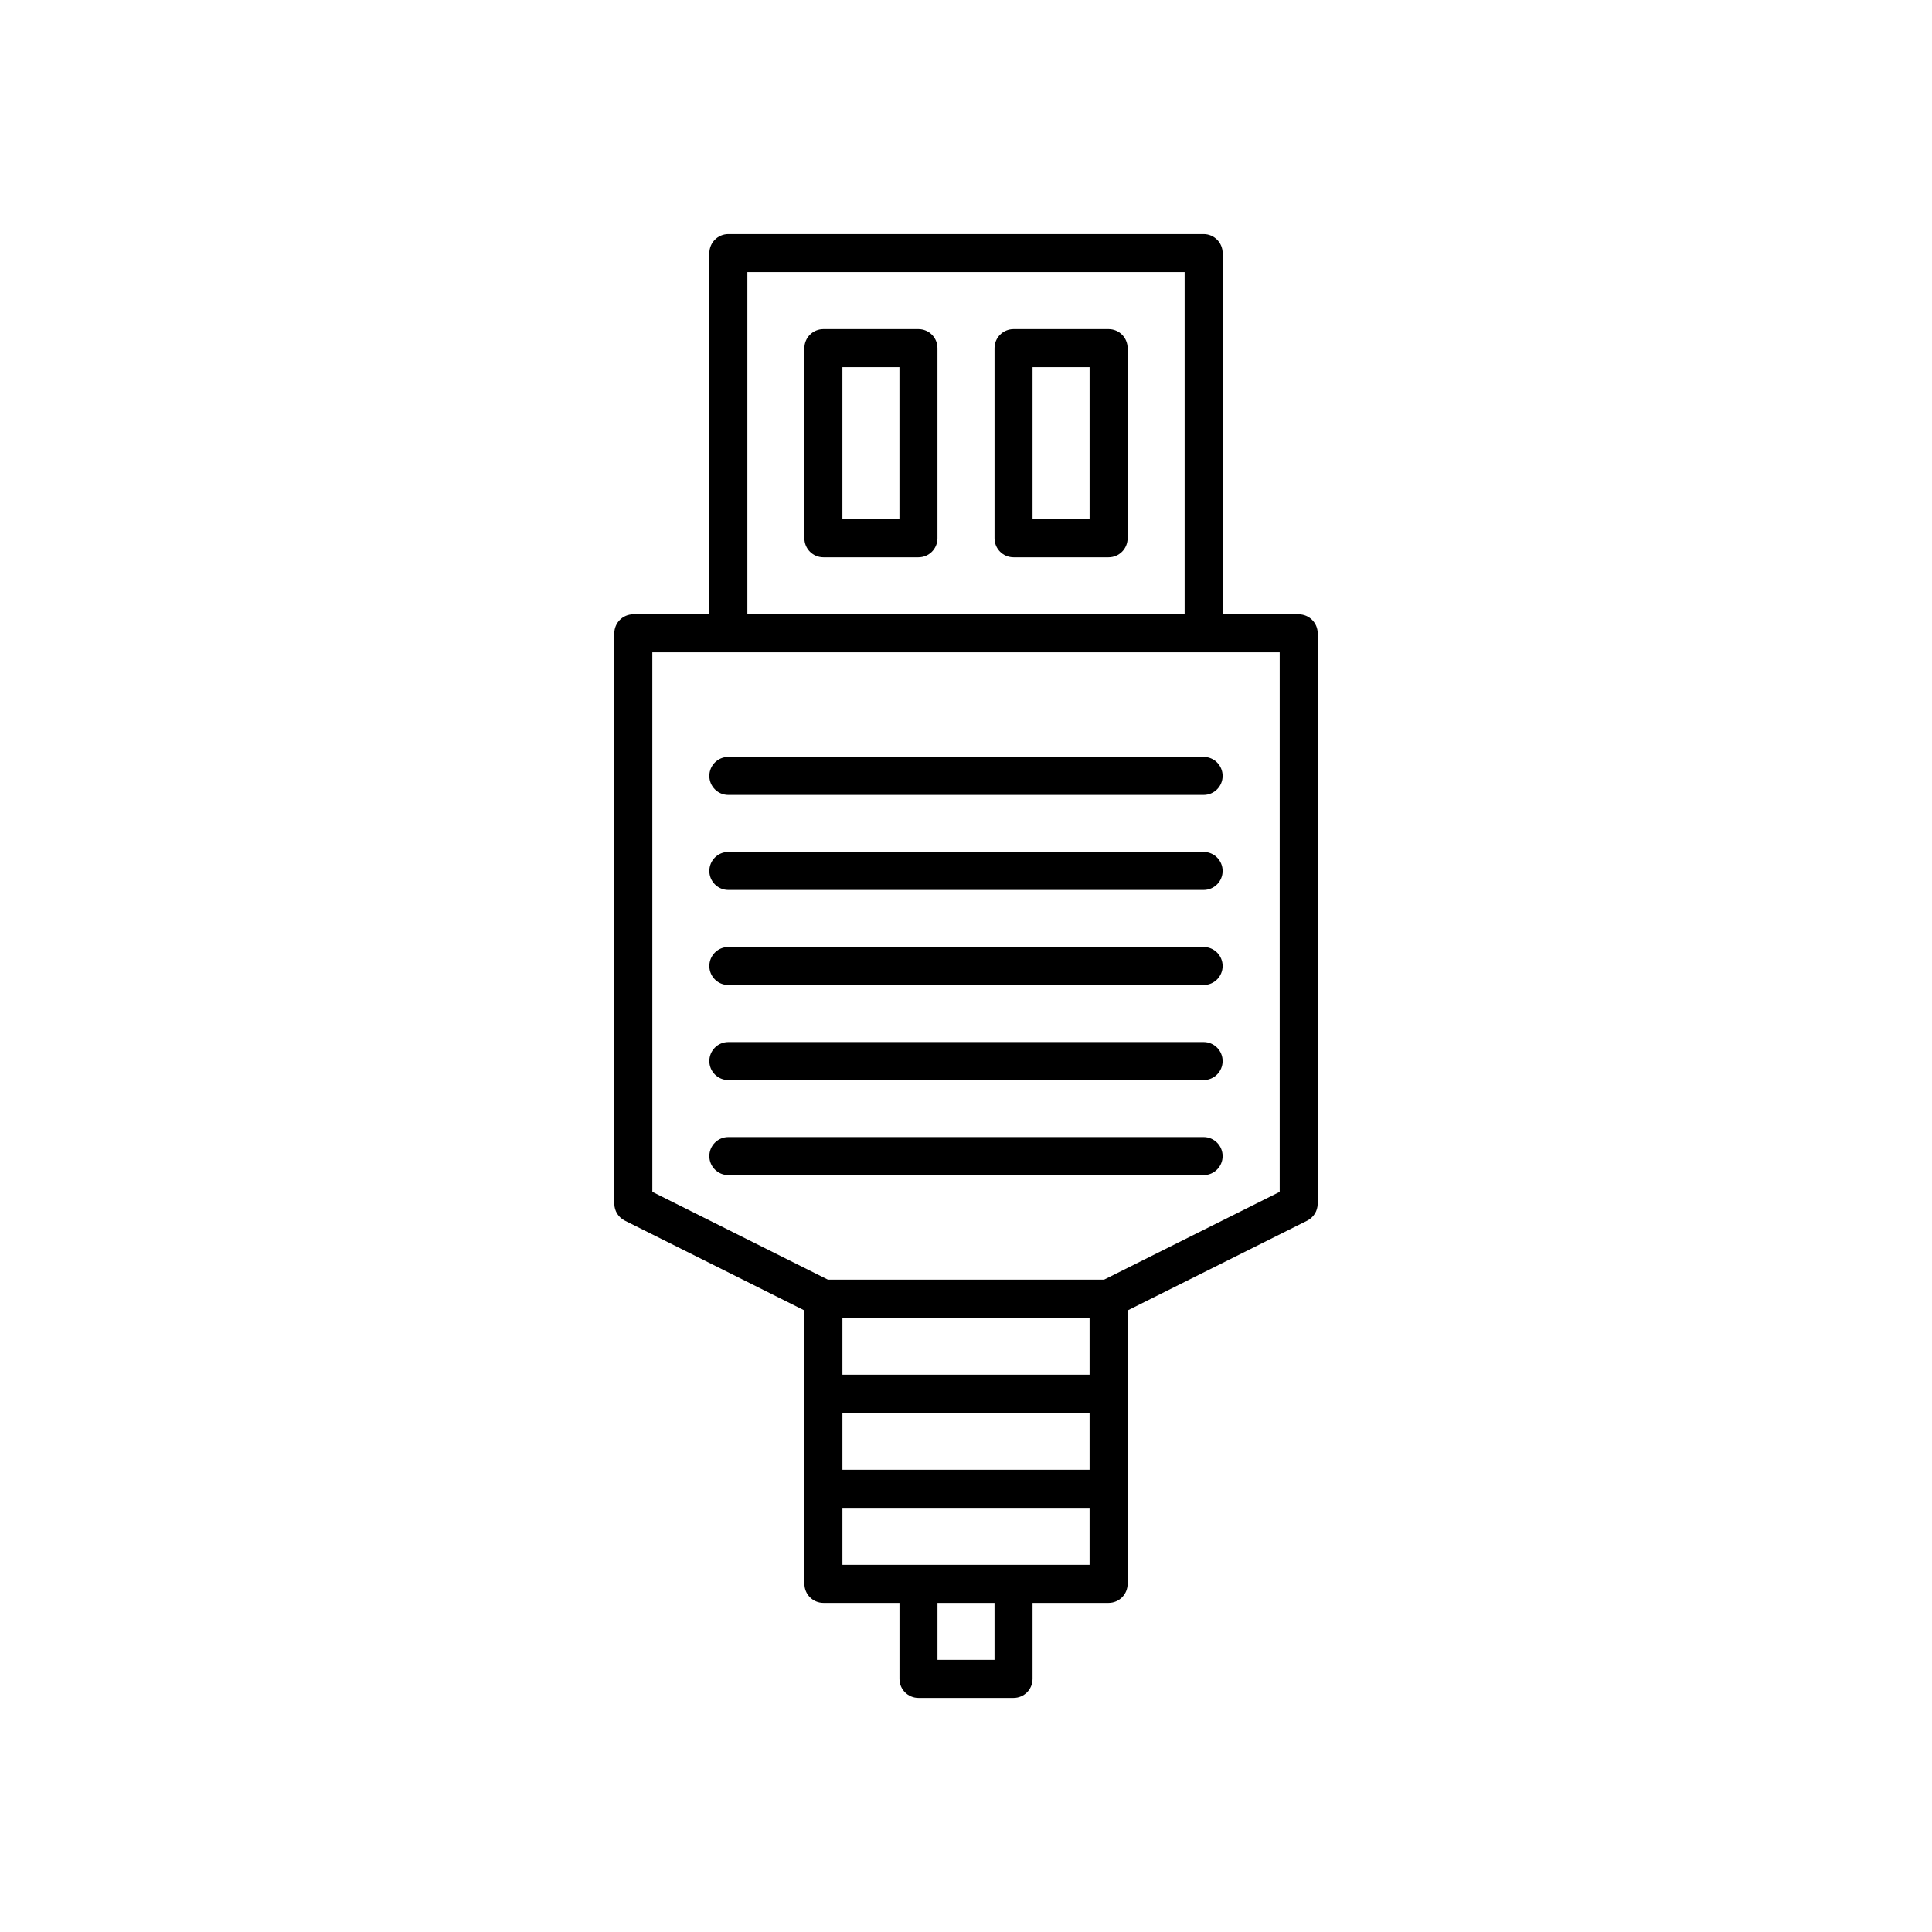
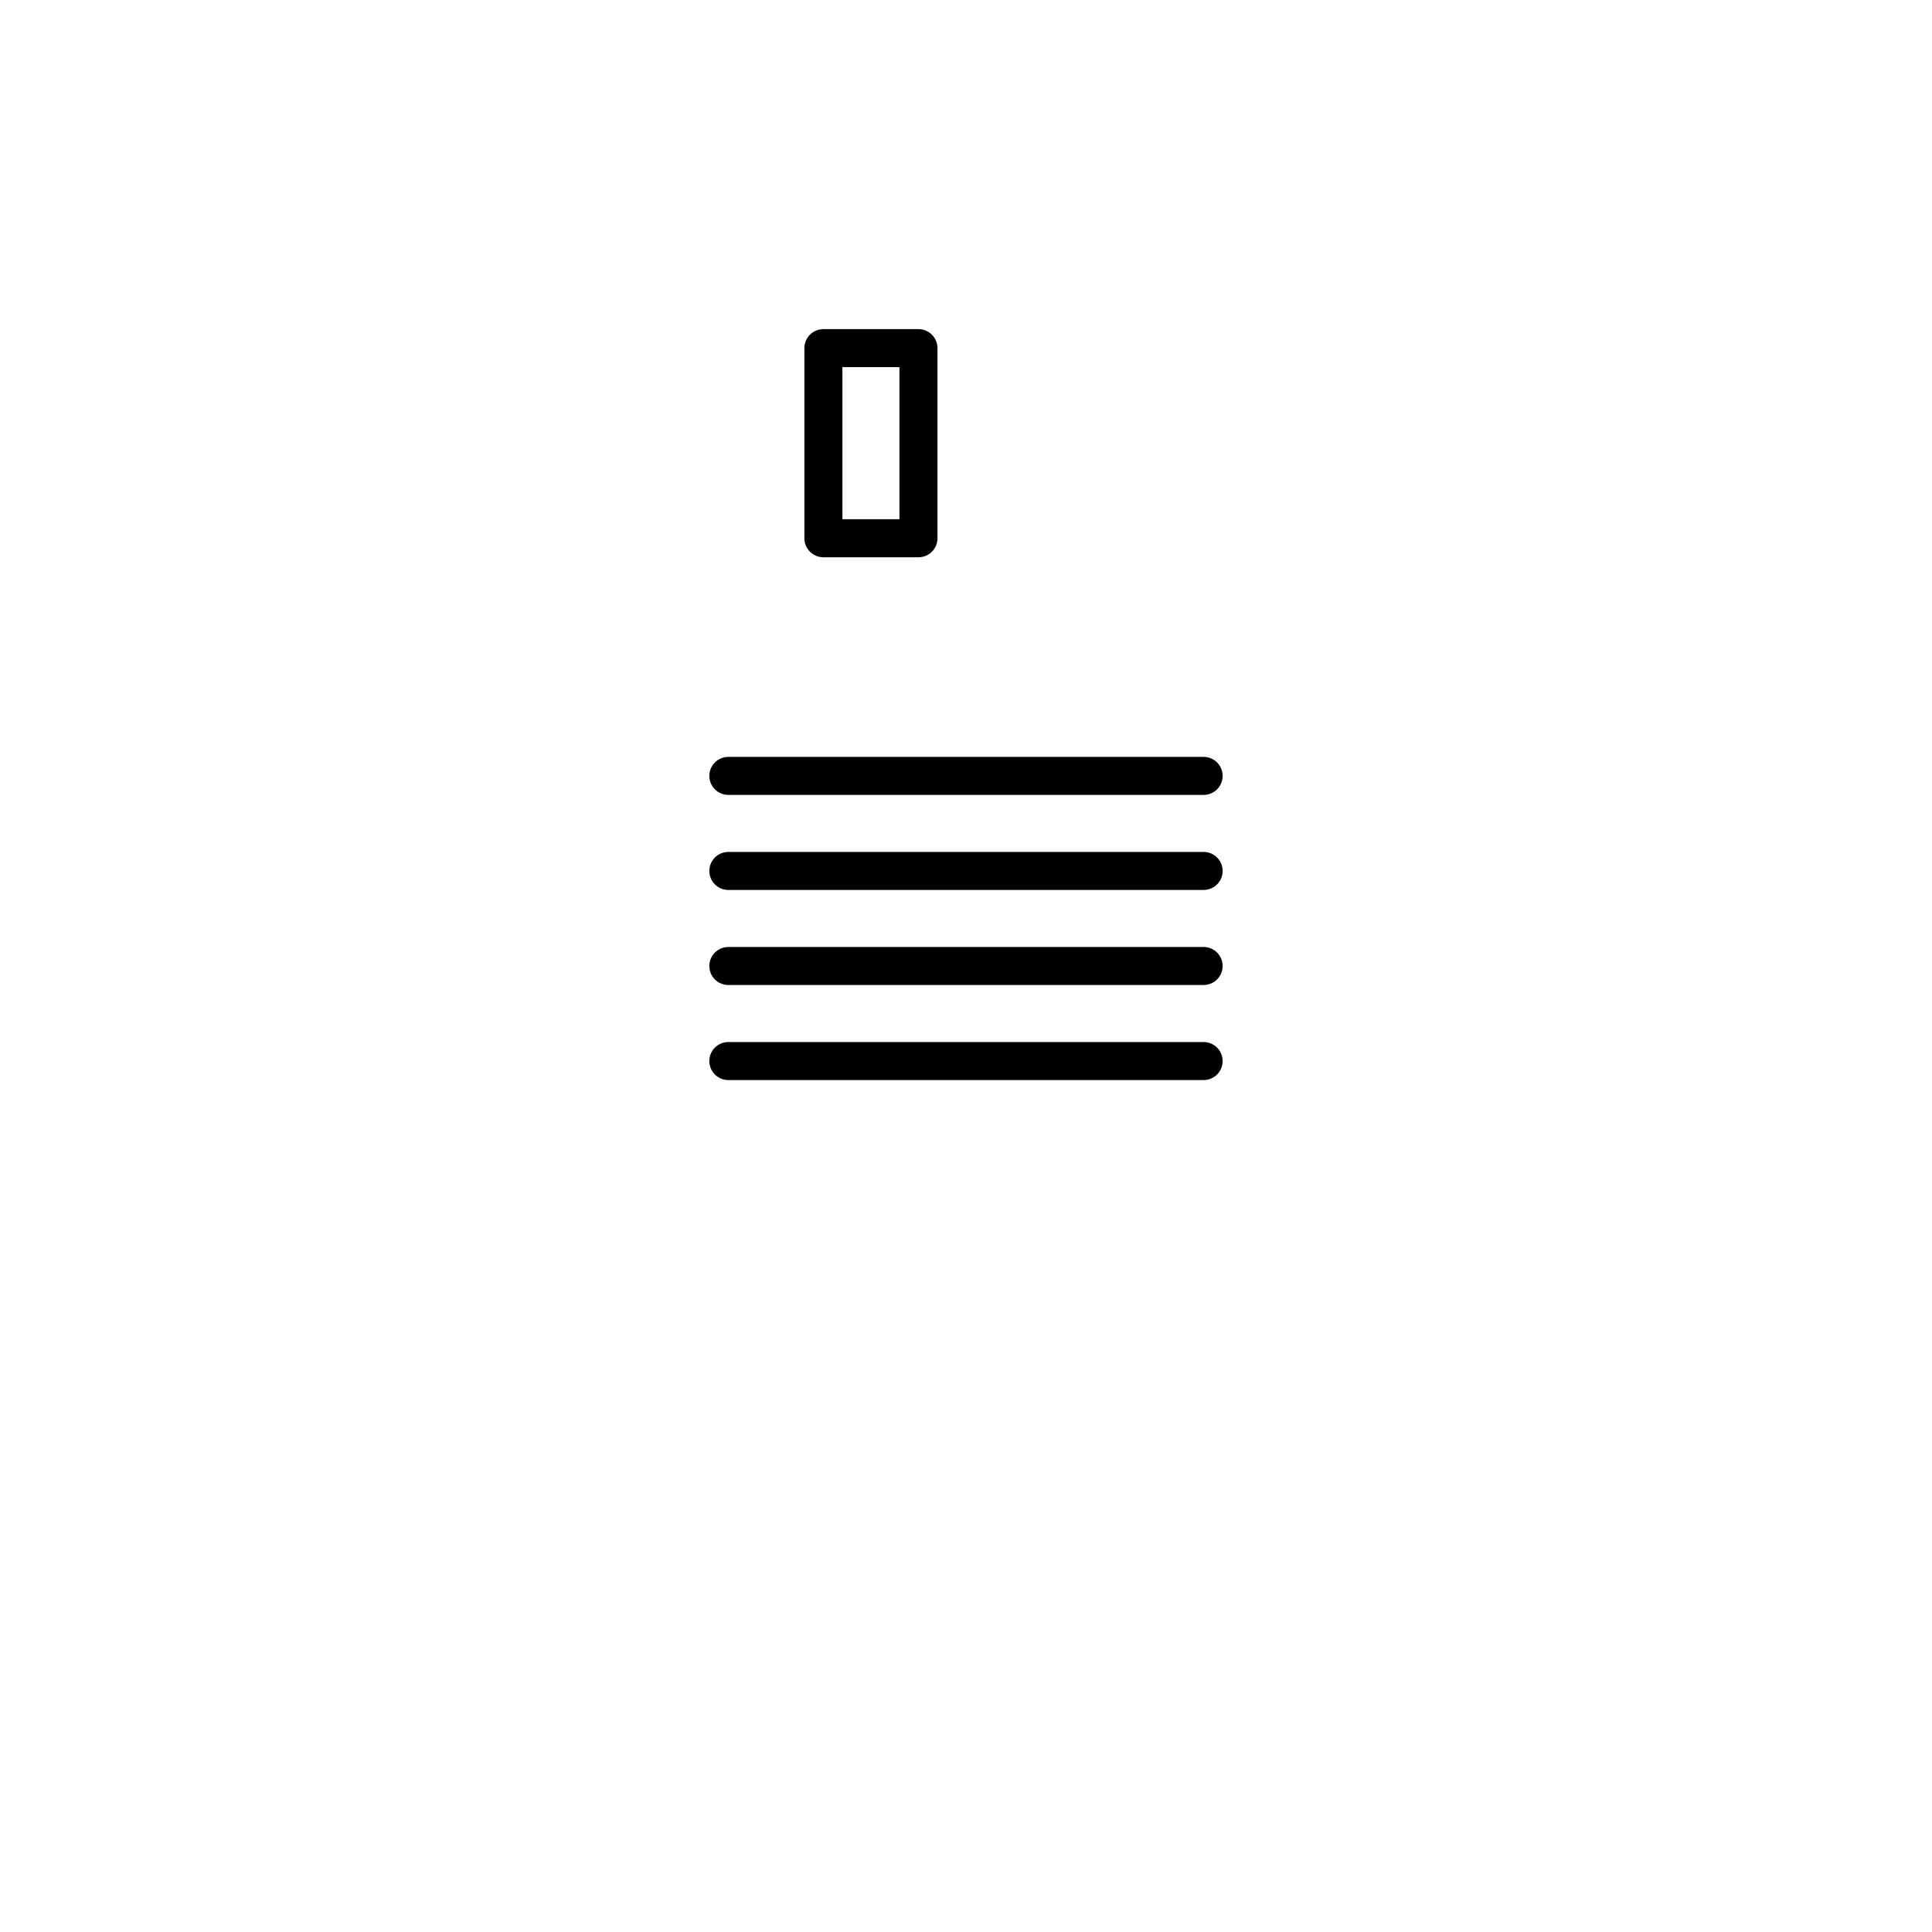
<svg xmlns="http://www.w3.org/2000/svg" fill="#000000" width="800px" height="800px" version="1.1" viewBox="144 144 512 512">
  <g>
-     <path d="m309.58 467.48 47.598 23.801v72.457c0 2.781 2.254 5.039 5.039 5.039h20.152v20.152c0 2.781 2.254 5.039 5.039 5.039h25.191c2.785 0 5.039-2.254 5.039-5.039v-20.152h20.152c2.785 0 5.039-2.254 5.039-5.039v-72.457l47.598-23.797c1.699-0.855 2.777-2.602 2.777-4.508v-151.14c0-2.781-2.254-5.039-5.039-5.039h-20.152v-95.723c0-2.781-2.254-5.039-5.039-5.039h-125.95c-2.785 0-5.039 2.254-5.039 5.039v95.723h-20.152c-2.785 0-5.039 2.254-5.039 5.039v151.14c0.004 1.906 1.082 3.652 2.789 4.504zm97.977 116.41h-15.113v-15.113h15.113zm25.191-25.191h-65.496v-15.113h65.496zm0-25.191h-65.496v-15.113h65.496zm0-25.191h-65.496v-15.113h65.496zm-90.688-292.21h115.88v90.688h-115.88zm-25.188 100.76h166.26v142.99l-46.535 23.266h-73.191l-46.531-23.27z" />
    <path d="m337.02 354.66h125.95c2.785 0 5.039-2.254 5.039-5.039 0-2.781-2.254-5.039-5.039-5.039h-125.95c-2.785 0-5.039 2.254-5.039 5.039 0 2.781 2.254 5.039 5.039 5.039z" />
    <path d="m337.02 379.85h125.95c2.785 0 5.039-2.254 5.039-5.039 0-2.781-2.254-5.039-5.039-5.039h-125.95c-2.785 0-5.039 2.254-5.039 5.039 0 2.781 2.254 5.039 5.039 5.039z" />
    <path d="m337.02 405.04h125.95c2.785 0 5.039-2.254 5.039-5.039 0-2.781-2.254-5.039-5.039-5.039h-125.95c-2.785 0-5.039 2.254-5.039 5.039s2.254 5.039 5.039 5.039z" />
    <path d="m337.02 430.23h125.95c2.785 0 5.039-2.254 5.039-5.039 0-2.781-2.254-5.039-5.039-5.039h-125.95c-2.785 0-5.039 2.254-5.039 5.039s2.254 5.039 5.039 5.039z" />
-     <path d="m468.01 450.38c0-2.781-2.254-5.039-5.039-5.039h-125.95c-2.785 0-5.039 2.254-5.039 5.039 0 2.781 2.254 5.039 5.039 5.039h125.95c2.785 0 5.039-2.258 5.039-5.039z" />
    <path d="m387.4 231.22h-25.191c-2.785 0-5.039 2.254-5.039 5.039v50.383c0 2.781 2.254 5.039 5.039 5.039h25.191c2.785 0 5.039-2.254 5.039-5.039v-50.383c0-2.785-2.254-5.039-5.039-5.039zm-5.039 50.379h-15.113v-40.305h15.113z" />
-     <path d="m437.79 231.22h-25.191c-2.785 0-5.039 2.254-5.039 5.039v50.383c0 2.781 2.254 5.039 5.039 5.039h25.191c2.785 0 5.039-2.254 5.039-5.039v-50.383c0-2.785-2.254-5.039-5.039-5.039zm-5.039 50.379h-15.113v-40.305h15.113z" />
  </g>
</svg>